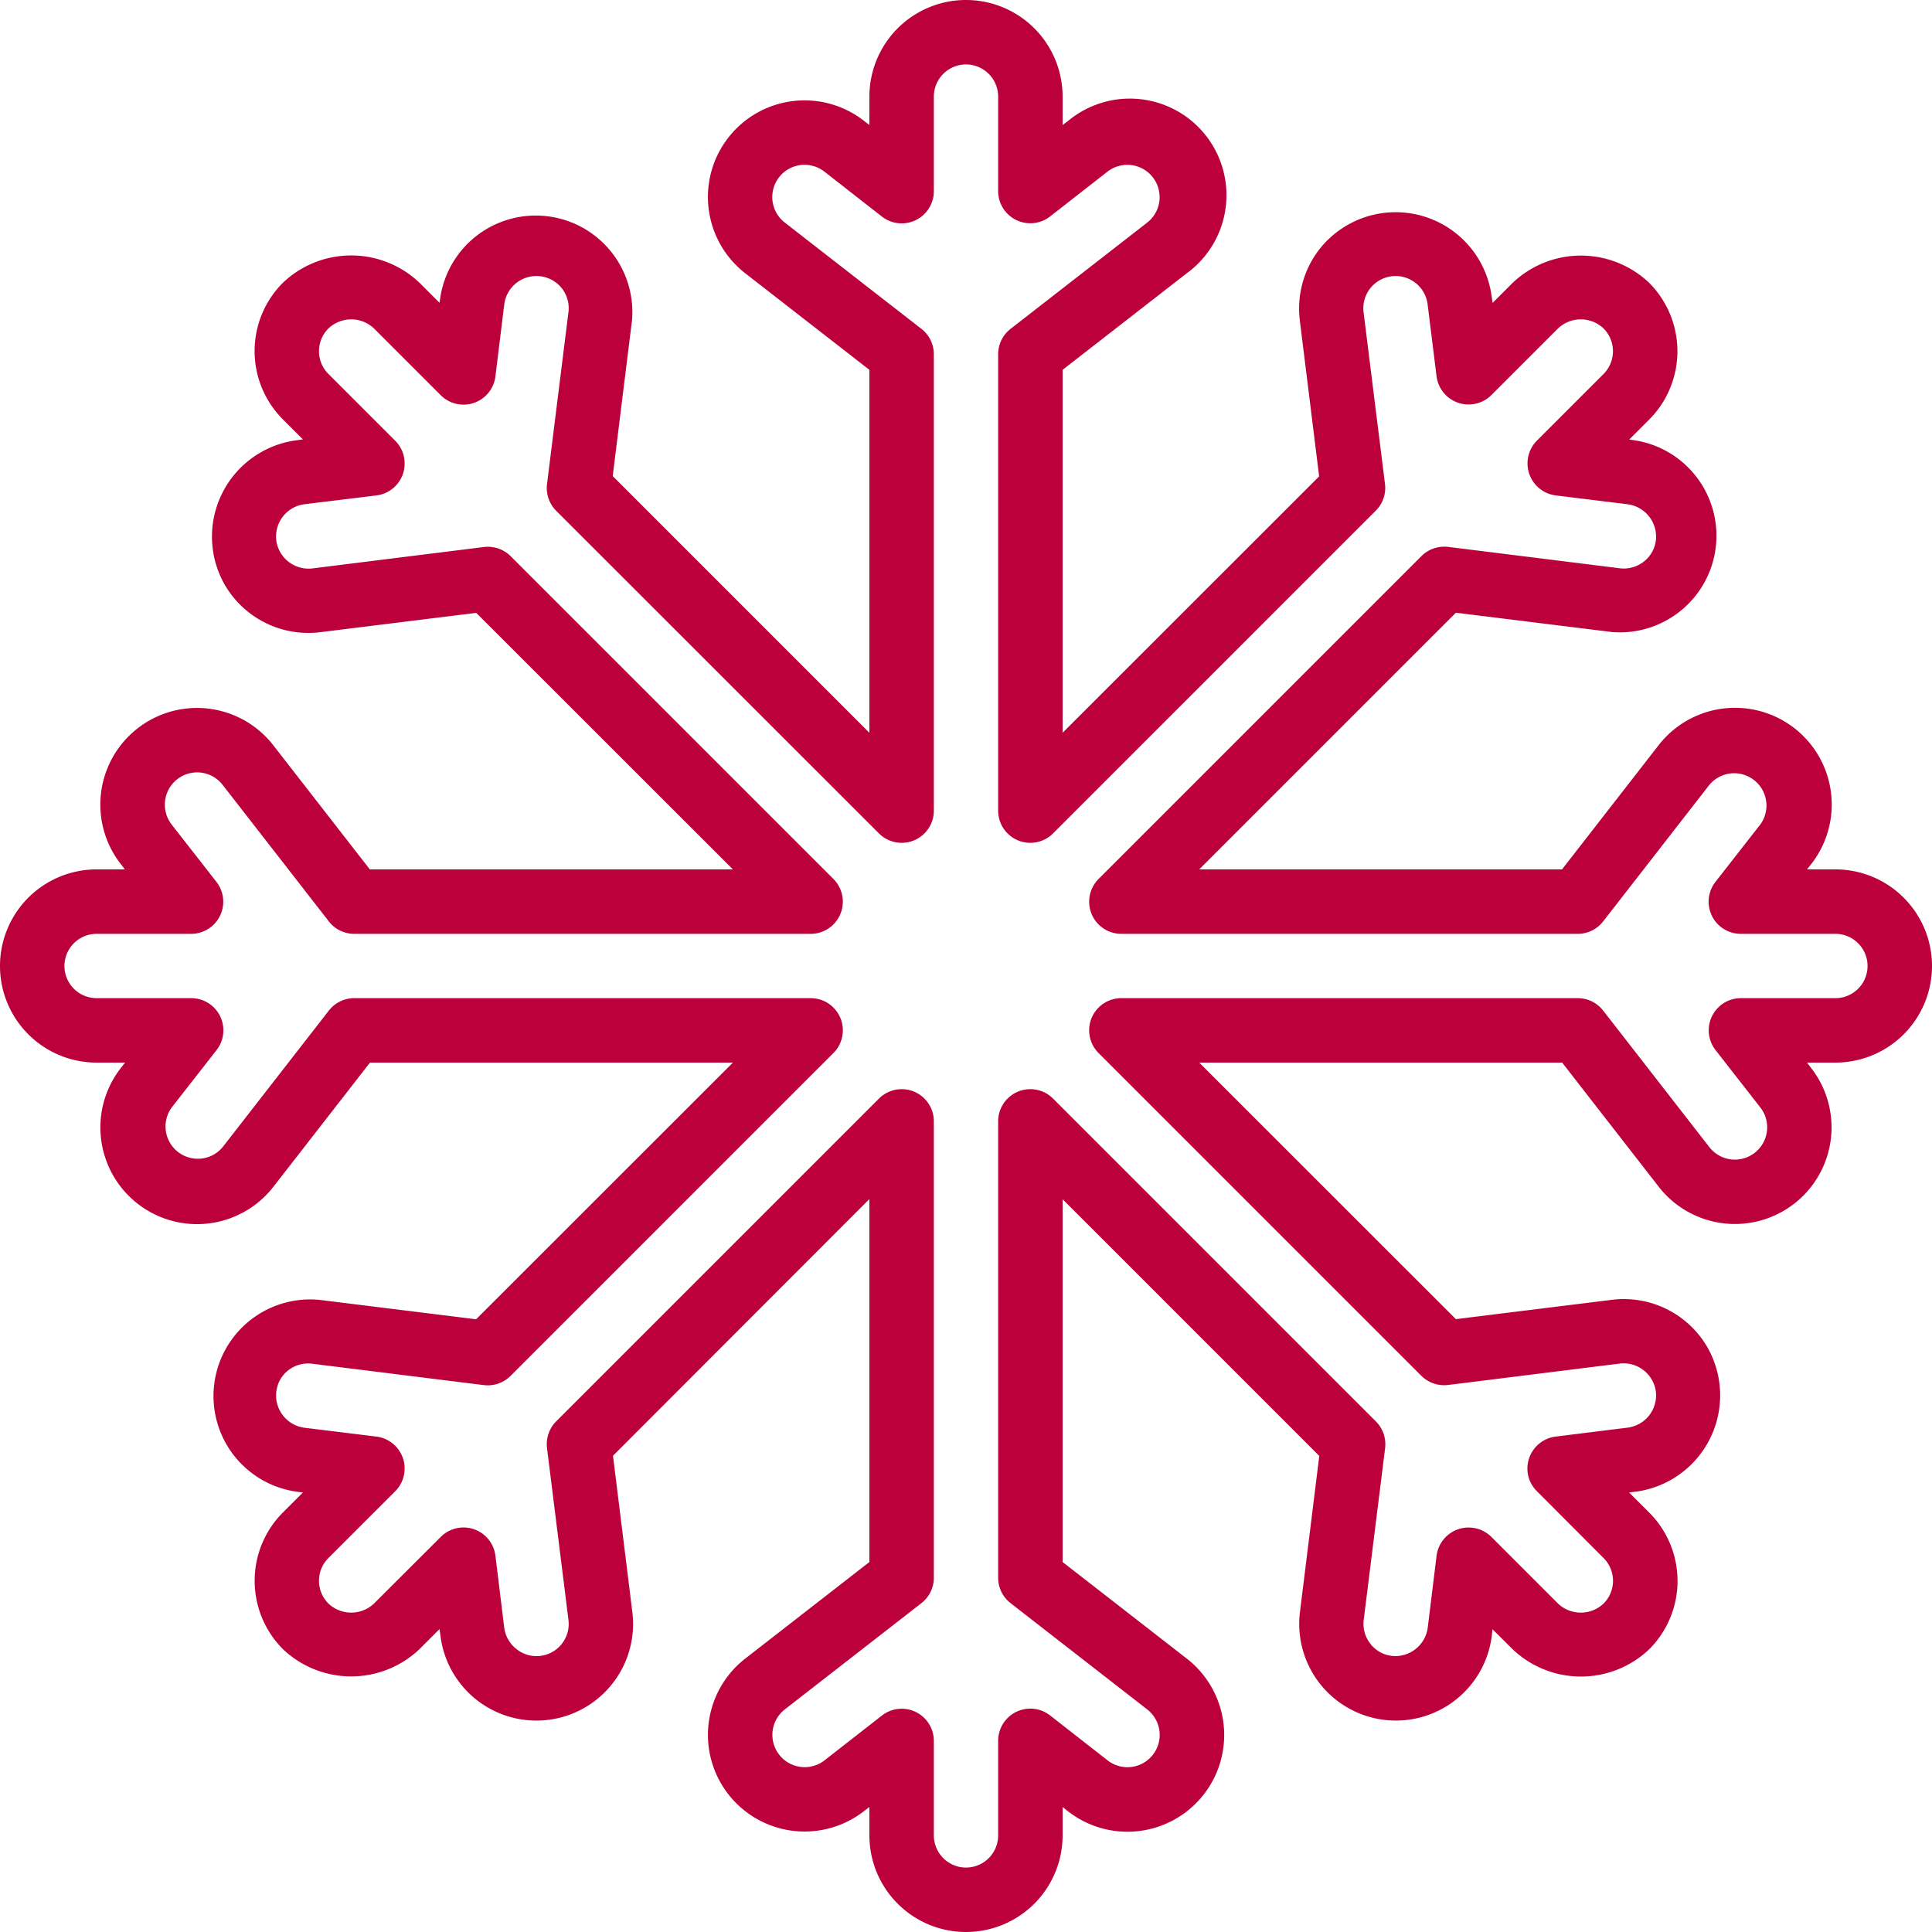
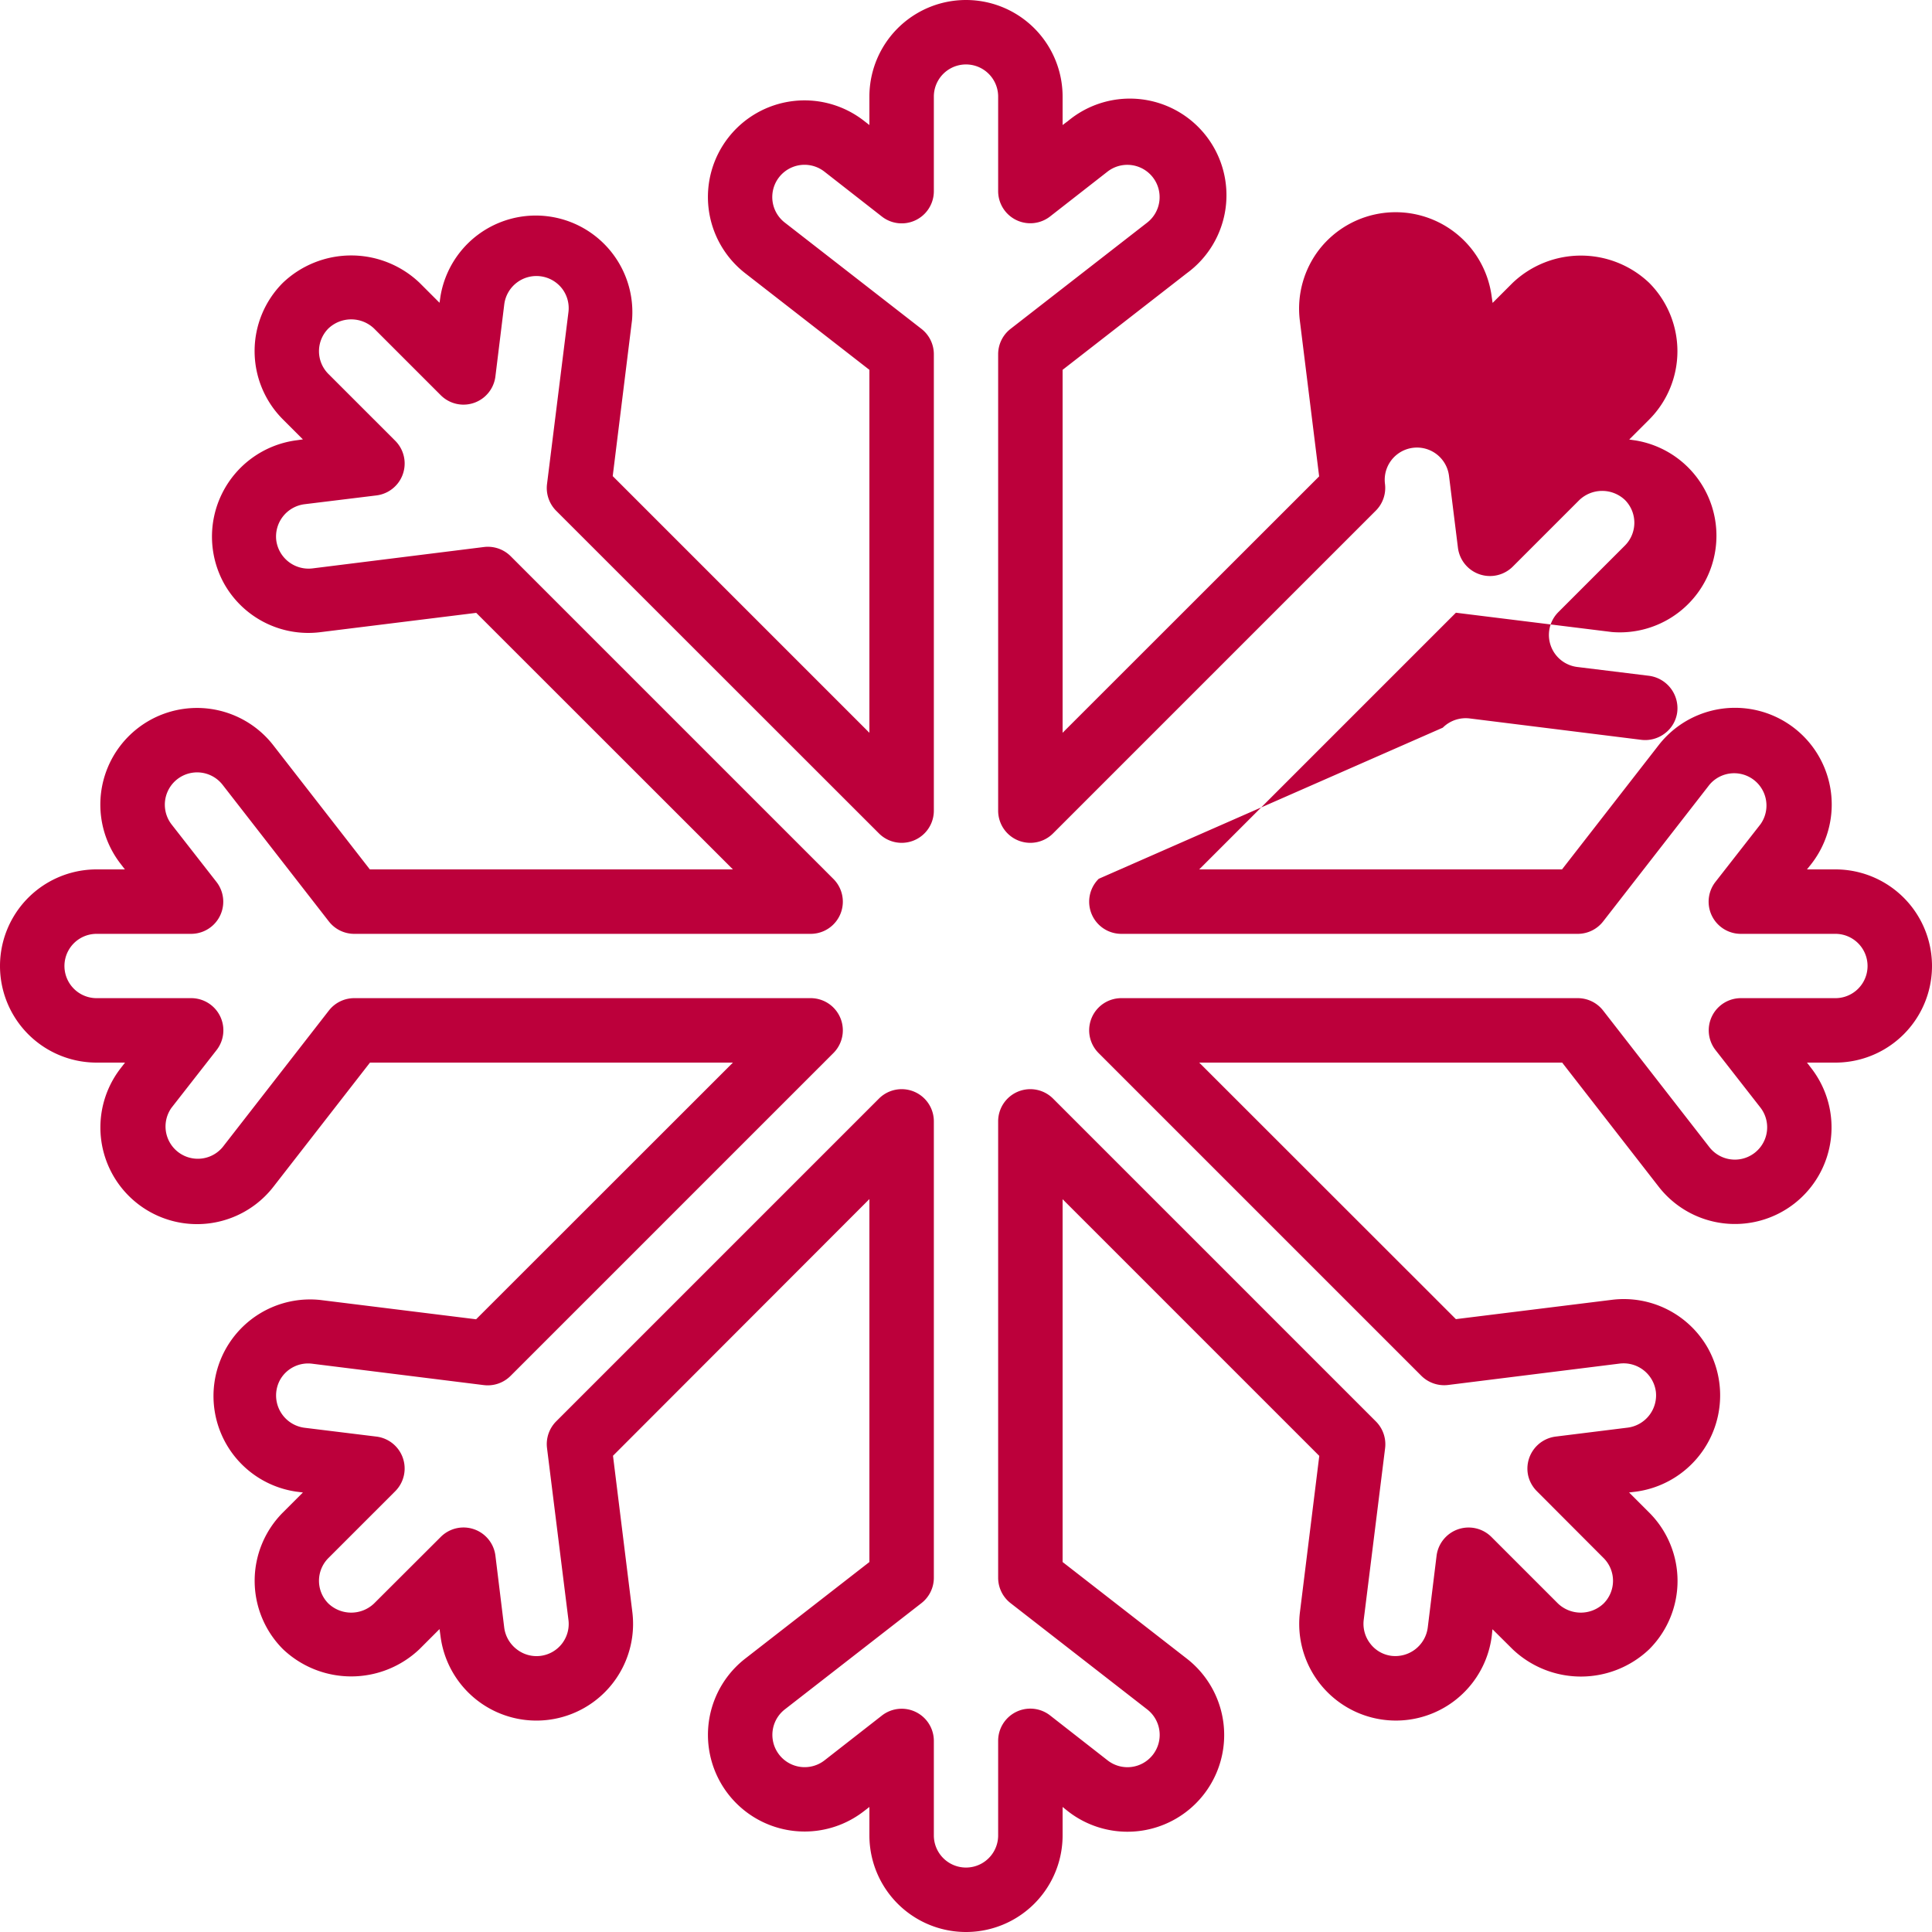
<svg xmlns="http://www.w3.org/2000/svg" width="14" height="14" fill="none">
-   <path fill="#BC003B" d="M13.3 6.3h-.206l.032-.04a.7.7 0 0 0-1.107-.86l-.7.9H8.69l1.86-1.86 1.131.14a.7.7 0 0 0 .173-1.388l-.048-.007.145-.145a.702.702 0 0 0 0-.99.718.718 0 0 0-.99 0l-.145.145-.007-.048a.702.702 0 0 0-1.247-.342.701.701 0 0 0-.143.517l.14 1.13L7.7 5.31V2.68l.9-.7A.7.7 0 1 0 7.739.877L7.7.906V.7a.7.7 0 1 0-1.4 0v.206L6.26.875A.7.7 0 1 0 5.4 1.98l.9.7v2.63L4.44 3.45l.14-1.131a.7.7 0 0 0-1.388-.173l-.007.048-.145-.145a.718.718 0 0 0-.99 0 .7.7 0 0 0 0 .99l.145.145-.05.007a.704.704 0 0 0-.52 1.04.7.7 0 0 0 .696.35l1.13-.14L5.311 6.3H2.68l-.7-.9a.7.7 0 0 0-1.105.861l.03.039H.7a.7.7 0 1 0 0 1.4h.206l-.031.04a.7.7 0 1 0 1.106.86l.7-.9h2.63L3.45 9.56 2.32 9.42a.7.7 0 0 0-.173 1.389l.048.006-.145.145a.701.701 0 0 0 0 .99.718.718 0 0 0 .99 0l.145-.145.007.05a.7.7 0 0 0 1.39-.175l-.14-1.131L6.3 8.689v2.63l-.9.7a.7.7 0 0 0 .861 1.105l.039-.03v.206a.7.7 0 1 0 1.4 0v-.206l.04.032a.7.7 0 0 0 .86-1.107l-.9-.7V8.69l1.86 1.86-.14 1.131a.7.7 0 1 0 1.39.173l.005-.048.146.145a.718.718 0 0 0 .99 0 .7.7 0 0 0 0-.99l-.146-.146.05-.006a.704.704 0 0 0 .521-1.04.7.7 0 0 0-.696-.35l-1.13.14L8.69 7.7h2.63l.7.9a.7.7 0 0 0 1.104-.861l-.03-.039h.206a.7.7 0 1 0 0-1.4Zm0 .933h-.684a.233.233 0 0 0-.184.377l.324.415a.234.234 0 1 1-.369.288l-.77-.99a.233.233 0 0 0-.184-.09H8.127a.233.233 0 0 0-.165.399L10.3 9.97a.235.235 0 0 0 .194.066l1.243-.155a.236.236 0 0 1 .262.203.236.236 0 0 1-.203.261l-.523.065a.234.234 0 0 0-.199.284c.01.042.032.081.063.112l.483.484a.233.233 0 0 1 0 .33.24.24 0 0 1-.33 0l-.483-.483a.234.234 0 0 0-.397.136l-.064.521a.237.237 0 0 1-.262.205.229.229 0 0 1-.154-.088.234.234 0 0 1-.048-.173l.155-1.244a.234.234 0 0 0-.067-.194L7.632 7.962a.233.233 0 0 0-.399.165v3.306a.233.233 0 0 0 .09.184l.99.77a.234.234 0 0 1-.114.417.234.234 0 0 1-.172-.047l-.416-.325a.233.233 0 0 0-.378.184v.684a.233.233 0 0 1-.466 0v-.684a.233.233 0 0 0-.377-.184l-.415.324a.234.234 0 0 1-.288-.369l.99-.77a.233.233 0 0 0 .09-.184V8.127a.233.233 0 0 0-.399-.165L4.03 10.3a.234.234 0 0 0-.066.194l.155 1.243a.233.233 0 0 1-.375.214.236.236 0 0 1-.09-.155l-.064-.523a.233.233 0 0 0-.396-.136l-.484.483a.24.24 0 0 1-.33 0 .233.233 0 0 1 0-.33l.483-.483a.233.233 0 0 0-.136-.397l-.521-.064a.236.236 0 0 1-.176-.348.233.233 0 0 1 .232-.116l1.244.155A.234.234 0 0 0 3.7 9.97l2.338-2.338a.233.233 0 0 0-.165-.399H2.567a.233.233 0 0 0-.184.09l-.77.99a.234.234 0 0 1-.37-.286l.325-.416a.233.233 0 0 0-.184-.378H.7a.233.233 0 1 1 0-.466h.684a.233.233 0 0 0 .184-.377l-.324-.415a.234.234 0 1 1 .369-.288l.77.99a.233.233 0 0 0 .184.09h3.306a.233.233 0 0 0 .165-.399L3.7 4.03a.234.234 0 0 0-.194-.066l-1.243.155a.236.236 0 0 1-.261-.203.236.236 0 0 1 .203-.262l.523-.064a.233.233 0 0 0 .136-.396L2.38 2.71a.233.233 0 0 1 0-.33.24.24 0 0 1 .33 0l.483.483a.233.233 0 0 0 .397-.136l.064-.521a.235.235 0 0 1 .418-.116.233.233 0 0 1 .047.173l-.155 1.244a.234.234 0 0 0 .066.194l2.338 2.337a.233.233 0 0 0 .399-.165V2.567a.233.233 0 0 0-.09-.184l-.99-.77a.233.233 0 0 1 .286-.37l.416.325a.233.233 0 0 0 .378-.184V.7a.233.233 0 1 1 .466 0v.684a.233.233 0 0 0 .377.184l.415-.324a.234.234 0 1 1 .288.369l-.99.77a.233.233 0 0 0-.09.184v3.306a.233.233 0 0 0 .399.165L9.97 3.7a.233.233 0 0 0 .066-.194l-.155-1.243a.233.233 0 0 1 .464-.058l.065.523a.234.234 0 0 0 .396.136l.484-.484a.24.24 0 0 1 .33 0 .234.234 0 0 1 0 .33l-.483.483a.234.234 0 0 0 .136.397l.521.064a.237.237 0 0 1 .205.262.229.229 0 0 1-.088.154.234.234 0 0 1-.173.048l-1.244-.155a.235.235 0 0 0-.194.067L7.962 6.368a.233.233 0 0 0 .165.399h3.306a.233.233 0 0 0 .184-.09l.77-.99a.234.234 0 0 1 .37.286l-.325.416a.233.233 0 0 0 .184.378h.684a.233.233 0 0 1 0 .466Z" />
+   <path fill="#BC003B" d="M13.3 6.3h-.206l.032-.04a.7.7 0 0 0-1.107-.86l-.7.9H8.69l1.86-1.86 1.131.14a.7.7 0 0 0 .173-1.388l-.048-.007.145-.145a.702.702 0 0 0 0-.99.718.718 0 0 0-.99 0l-.145.145-.007-.048a.702.702 0 0 0-1.247-.342.701.701 0 0 0-.143.517l.14 1.13L7.7 5.31V2.68l.9-.7A.7.7 0 1 0 7.739.877L7.7.906V.7a.7.7 0 1 0-1.4 0v.206L6.26.875A.7.7 0 1 0 5.4 1.98l.9.7v2.63L4.44 3.45l.14-1.131a.7.7 0 0 0-1.388-.173l-.007.048-.145-.145a.718.718 0 0 0-.99 0 .7.7 0 0 0 0 .99l.145.145-.05.007a.704.704 0 0 0-.52 1.04.7.7 0 0 0 .696.35l1.13-.14L5.311 6.3H2.68l-.7-.9a.7.7 0 0 0-1.105.861l.03.039H.7a.7.7 0 1 0 0 1.4h.206l-.031.04a.7.7 0 1 0 1.106.86l.7-.9h2.63L3.45 9.56 2.32 9.42a.7.7 0 0 0-.173 1.389l.048.006-.145.145a.701.701 0 0 0 0 .99.718.718 0 0 0 .99 0l.145-.145.007.05a.7.7 0 0 0 1.39-.175l-.14-1.131L6.3 8.689v2.63l-.9.7a.7.7 0 0 0 .861 1.105l.039-.03v.206a.7.7 0 1 0 1.4 0v-.206l.04.032a.7.7 0 0 0 .86-1.107l-.9-.7V8.69l1.86 1.86-.14 1.131a.7.7 0 1 0 1.39.173l.005-.048.146.145a.718.718 0 0 0 .99 0 .7.7 0 0 0 0-.99l-.146-.146.05-.006a.704.704 0 0 0 .521-1.04.7.7 0 0 0-.696-.35l-1.13.14L8.69 7.7h2.63l.7.9a.7.7 0 0 0 1.104-.861l-.03-.039h.206a.7.7 0 1 0 0-1.4Zm0 .933h-.684a.233.233 0 0 0-.184.377l.324.415a.234.234 0 1 1-.369.288l-.77-.99a.233.233 0 0 0-.184-.09H8.127a.233.233 0 0 0-.165.399L10.3 9.97a.235.235 0 0 0 .194.066l1.243-.155a.236.236 0 0 1 .262.203.236.236 0 0 1-.203.261l-.523.065a.234.234 0 0 0-.199.284c.01.042.032.081.063.112l.483.484a.233.233 0 0 1 0 .33.24.24 0 0 1-.33 0l-.483-.483a.234.234 0 0 0-.397.136l-.064.521a.237.237 0 0 1-.262.205.229.229 0 0 1-.154-.088.234.234 0 0 1-.048-.173l.155-1.244a.234.234 0 0 0-.067-.194L7.632 7.962a.233.233 0 0 0-.399.165v3.306a.233.233 0 0 0 .09.184l.99.77a.234.234 0 0 1-.114.417.234.234 0 0 1-.172-.047l-.416-.325a.233.233 0 0 0-.378.184v.684a.233.233 0 0 1-.466 0v-.684a.233.233 0 0 0-.377-.184l-.415.324a.234.234 0 0 1-.288-.369l.99-.77a.233.233 0 0 0 .09-.184V8.127a.233.233 0 0 0-.399-.165L4.03 10.3a.234.234 0 0 0-.066.194l.155 1.243a.233.233 0 0 1-.375.214.236.236 0 0 1-.09-.155l-.064-.523a.233.233 0 0 0-.396-.136l-.484.483a.24.24 0 0 1-.33 0 .233.233 0 0 1 0-.33l.483-.483a.233.233 0 0 0-.136-.397l-.521-.064a.236.236 0 0 1-.176-.348.233.233 0 0 1 .232-.116l1.244.155A.234.234 0 0 0 3.7 9.97l2.338-2.338a.233.233 0 0 0-.165-.399H2.567a.233.233 0 0 0-.184.09l-.77.99a.234.234 0 0 1-.37-.286l.325-.416a.233.233 0 0 0-.184-.378H.7a.233.233 0 1 1 0-.466h.684a.233.233 0 0 0 .184-.377l-.324-.415a.234.234 0 1 1 .369-.288l.77.99a.233.233 0 0 0 .184.09h3.306a.233.233 0 0 0 .165-.399L3.7 4.03a.234.234 0 0 0-.194-.066l-1.243.155a.236.236 0 0 1-.261-.203.236.236 0 0 1 .203-.262l.523-.064a.233.233 0 0 0 .136-.396L2.38 2.71a.233.233 0 0 1 0-.33.24.24 0 0 1 .33 0l.483.483a.233.233 0 0 0 .397-.136l.064-.521a.235.235 0 0 1 .418-.116.233.233 0 0 1 .047.173l-.155 1.244a.234.234 0 0 0 .066.194l2.338 2.337a.233.233 0 0 0 .399-.165V2.567a.233.233 0 0 0-.09-.184l-.99-.77a.233.233 0 0 1 .286-.37l.416.325a.233.233 0 0 0 .378-.184V.7a.233.233 0 1 1 .466 0v.684a.233.233 0 0 0 .377.184l.415-.324a.234.234 0 1 1 .288.369l-.99.77a.233.233 0 0 0-.09.184v3.306a.233.233 0 0 0 .399.165L9.97 3.7a.233.233 0 0 0 .066-.194a.233.233 0 0 1 .464-.058l.065.523a.234.234 0 0 0 .396.136l.484-.484a.24.24 0 0 1 .33 0 .234.234 0 0 1 0 .33l-.483.483a.234.234 0 0 0 .136.397l.521.064a.237.237 0 0 1 .205.262.229.229 0 0 1-.088.154.234.234 0 0 1-.173.048l-1.244-.155a.235.235 0 0 0-.194.067L7.962 6.368a.233.233 0 0 0 .165.399h3.306a.233.233 0 0 0 .184-.09l.77-.99a.234.234 0 0 1 .37.286l-.325.416a.233.233 0 0 0 .184.378h.684a.233.233 0 0 1 0 .466Z" />
</svg>